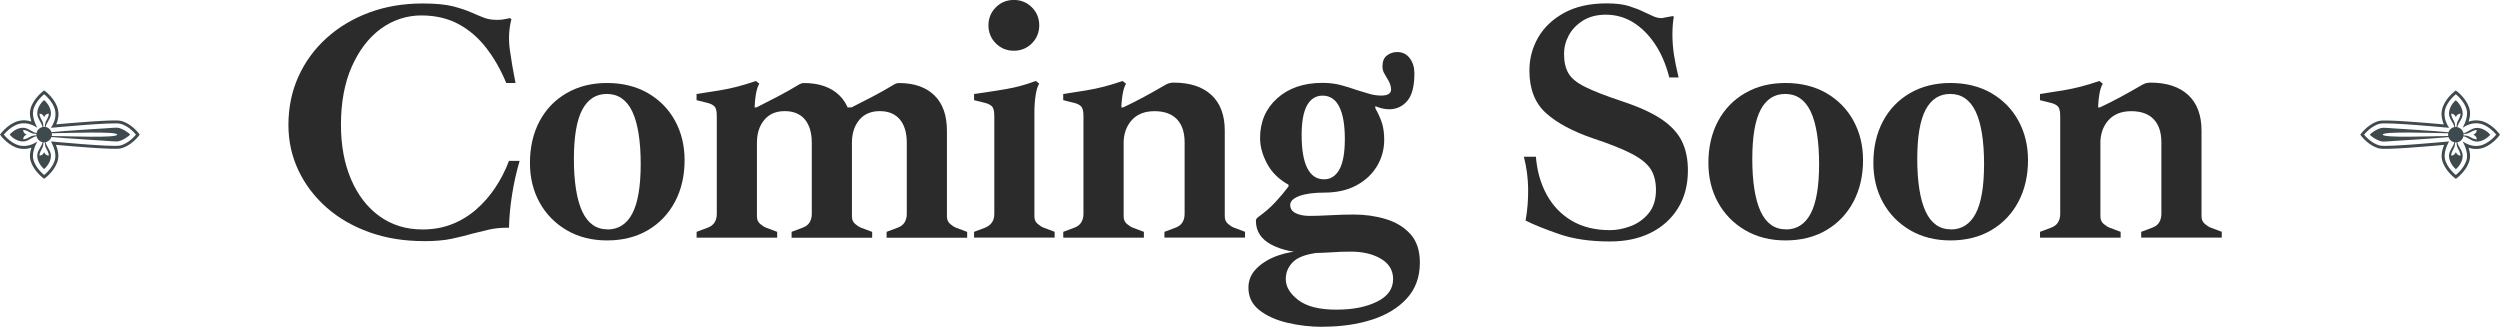
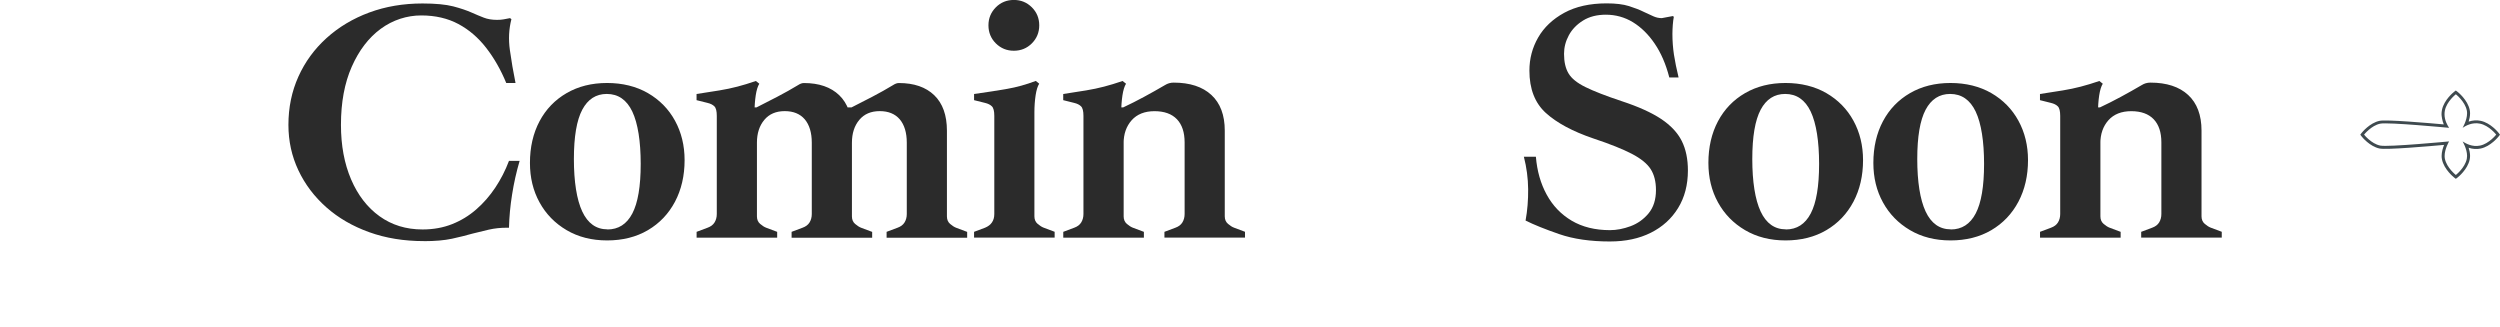
<svg xmlns="http://www.w3.org/2000/svg" id="_レイヤー_2" data-name="レイヤー 2" viewBox="0 0 474.48 62.03">
  <defs>
    <style>
      .cls-1 {
        fill: #3f4a4f;
      }

      .cls-1, .cls-2 {
        stroke-width: 0px;
      }

      .cls-2 {
        fill: #2b2b2b;
      }
    </style>
  </defs>
  <g id="_レイヤー_1-2" data-name="レイヤー 1">
    <g>
      <g>
        <path class="cls-2" d="M80.46,45.76c-3.78,0-7.24-.56-10.38-1.69-3.15-1.13-5.86-2.7-8.14-4.72-2.28-2.02-4.05-4.36-5.31-7.03-1.26-2.67-1.89-5.54-1.89-8.62,0-3.3.63-6.35,1.89-9.15,1.26-2.8,3.04-5.24,5.34-7.32,2.3-2.08,5-3.7,8.1-4.85,3.1-1.15,6.48-1.72,10.12-1.72,2.47,0,4.42.19,5.83.55,1.41.37,2.59.77,3.55,1.2.78.35,1.53.66,2.25.94.72.28,1.55.42,2.51.42.48,0,.9-.03,1.27-.1.37-.07.77-.14,1.2-.23l.26.2c-.48,1.87-.58,3.82-.29,5.86.28,2.04.64,4.12,1.07,6.25h-1.76c-1.04-2.52-2.31-4.74-3.81-6.67-1.5-1.93-3.25-3.44-5.27-4.52-2.02-1.08-4.37-1.63-7.06-1.63s-5.38.85-7.68,2.54c-2.3,1.69-4.13,4.09-5.5,7.19-1.37,3.1-2.05,6.78-2.05,11.03,0,3.91.64,7.36,1.92,10.35,1.28,2.99,3.08,5.33,5.4,7,2.32,1.67,5.04,2.51,8.17,2.51,2.04,0,3.91-.34,5.6-1.01,1.69-.67,3.22-1.6,4.59-2.8,1.37-1.19,2.57-2.57,3.61-4.13,1.04-1.56,1.91-3.25,2.6-5.08h2.02c-.61,2.08-1.09,4.21-1.43,6.38-.35,2.17-.54,4.27-.59,6.31h-.46c-1.17,0-2.29.12-3.35.36-1.06.24-2.09.49-3.09.75-1.22.35-2.53.67-3.94.98-1.41.3-3.18.46-5.31.46Z" />
        <path class="cls-2" d="M115.22,45.63c-2.91,0-5.47-.65-7.68-1.95-2.21-1.3-3.93-3.06-5.14-5.27-1.22-2.21-1.82-4.71-1.82-7.49,0-2.99.61-5.63,1.82-7.91,1.21-2.28,2.93-4.06,5.14-5.34,2.21-1.28,4.77-1.92,7.68-1.92s5.53.64,7.75,1.92c2.21,1.28,3.93,3.03,5.14,5.24,1.21,2.21,1.82,4.71,1.82,7.49,0,2.95-.61,5.58-1.82,7.88-1.22,2.3-2.93,4.1-5.14,5.4-2.21,1.3-4.8,1.95-7.75,1.95ZM115.29,43.55c2.08,0,3.66-1.01,4.72-3.03,1.06-2.02,1.59-5.15,1.59-9.41s-.53-7.69-1.59-9.93c-1.06-2.23-2.68-3.35-4.85-3.35-2.04,0-3.59,1-4.65,2.99-1.06,2-1.59,5.12-1.59,9.37s.53,7.7,1.59,9.96c1.06,2.26,2.66,3.38,4.78,3.38Z" />
        <path class="cls-2" d="M132.21,45.11v-1.11l2.08-.78c.61-.22,1.05-.55,1.33-1.01.28-.46.42-.99.42-1.59v-18.62c0-.91-.15-1.52-.46-1.82-.3-.3-.74-.52-1.3-.65l-2.08-.52v-1.17c1.69-.26,3.13-.49,4.33-.68,1.19-.2,2.33-.43,3.42-.72,1.08-.28,2.26-.64,3.51-1.07l.65.52c-.3.48-.53,1.22-.68,2.21-.15,1-.23,2.08-.23,3.25v.65l.46,1.43v17.64c0,.61.21,1.09.62,1.43.41.35.79.59,1.14.72l2.08.78v1.11h-15.3ZM150.24,45.11v-1.11l2.08-.78c.61-.22,1.05-.55,1.33-1.01.28-.46.42-.99.42-1.59v-13.54c0-1.91-.45-3.38-1.33-4.43-.89-1.04-2.16-1.56-3.81-1.56s-2.94.55-3.87,1.66c-.93,1.11-1.4,2.55-1.4,4.33l-.98-6.7h.91c1.21-.61,2.53-1.28,3.94-2.02,1.41-.74,2.72-1.47,3.94-2.21.39-.26.76-.39,1.11-.39,2.86,0,5.1.77,6.7,2.31,1.6,1.54,2.41,3.79,2.41,6.74v16.27c0,.61.21,1.09.62,1.43.41.35.79.59,1.14.72l2.08.78v1.11h-15.3ZM168.27,45.11v-1.11l2.08-.78c.61-.22,1.05-.55,1.33-1.01.28-.46.42-.99.42-1.59v-13.54c0-1.91-.45-3.38-1.33-4.43-.89-1.04-2.16-1.56-3.81-1.56s-2.94.55-3.87,1.66c-.93,1.11-1.4,2.55-1.4,4.33l-.98-6.7h.91c1.21-.61,2.53-1.28,3.94-2.02,1.41-.74,2.72-1.47,3.94-2.21.39-.26.76-.39,1.11-.39,2.86,0,5.1.77,6.7,2.31,1.6,1.54,2.41,3.79,2.41,6.74v16.27c0,.61.21,1.09.62,1.43.41.35.79.59,1.14.72l2.08.78v1.11h-15.3Z" />
        <path class="cls-2" d="M184.87,45.11v-1.11l2.08-.78c1.17-.48,1.76-1.34,1.76-2.6v-18.62c0-.91-.15-1.52-.46-1.82-.3-.3-.74-.52-1.3-.65l-2.08-.52v-1.17c2.47-.35,4.58-.67,6.31-.98,1.74-.3,3.54-.8,5.4-1.5l.65.52c-.3.48-.53,1.22-.68,2.21-.15,1-.23,2.08-.23,3.25v19.72c0,.61.21,1.09.62,1.43.41.35.79.59,1.14.72l2.08.78v1.11h-15.3ZM192.42,9.63c-1.35,0-2.48-.47-3.42-1.4-.93-.93-1.4-2.07-1.4-3.42s.47-2.48,1.4-3.42c.93-.93,2.07-1.4,3.42-1.4s2.48.47,3.42,1.4c.93.93,1.4,2.07,1.4,3.42s-.47,2.48-1.4,3.42c-.93.93-2.07,1.4-3.42,1.4Z" />
        <path class="cls-2" d="M201.8,45.11v-1.11l2.08-.78c.61-.22,1.05-.55,1.33-1.01.28-.46.42-.99.42-1.59v-18.62c0-.91-.15-1.52-.46-1.82-.3-.3-.74-.52-1.3-.65l-2.08-.52v-1.17c1.69-.26,3.13-.49,4.33-.68,1.19-.2,2.33-.43,3.42-.72,1.08-.28,2.26-.64,3.52-1.07l.65.52c-.3.48-.53,1.22-.68,2.21-.15,1-.23,2.08-.23,3.25v.65l.46,1.43v17.64c0,.61.21,1.09.62,1.43.41.35.79.59,1.14.72l2.08.78v1.11h-15.3ZM221,45.11v-1.11l2.08-.78c.61-.22,1.05-.55,1.33-1.01.28-.46.42-.99.42-1.59v-13.6c0-1.91-.49-3.37-1.46-4.39-.98-1.02-2.4-1.53-4.26-1.53s-3.31.58-4.33,1.72c-1.02,1.15-1.53,2.61-1.53,4.39l-.98-6.83h.91c1.3-.61,2.61-1.27,3.94-1.99,1.32-.72,2.66-1.46,4-2.25.48-.3,1.02-.46,1.63-.46,3.08,0,5.47.78,7.16,2.34s2.54,3.82,2.54,6.77v16.27c0,.61.21,1.09.62,1.43.41.35.79.59,1.14.72l2.08.78v1.11h-15.3Z" />
-         <path class="cls-2" d="M251.07,62.03c-2.34,0-4.6-.26-6.77-.78-2.17-.52-3.94-1.32-5.31-2.41-1.37-1.09-2.05-2.5-2.05-4.23,0-1.43.53-2.67,1.59-3.71,1.06-1.04,2.41-1.84,4.04-2.41,1.63-.56,3.26-.85,4.91-.85l2.21.39c-2.08.3-3.55.9-4.39,1.79-.85.89-1.27,1.94-1.27,3.16,0,1.43.79,2.76,2.38,3.97,1.58,1.21,3.98,1.82,7.19,1.82s5.65-.5,7.71-1.5c2.06-1,3.09-2.43,3.09-4.3,0-1.65-.76-2.93-2.28-3.84-1.52-.91-3.43-1.37-5.73-1.37-1.22,0-2.45.04-3.71.13-1.26.09-2.52.13-3.78.13-3.04,0-5.56-.52-7.55-1.56-2-1.04-2.99-2.56-2.99-4.56,0-.13.03-.25.1-.36.07-.11.18-.23.36-.36,1.21-.87,2.29-1.8,3.22-2.8.93-1,1.77-2,2.51-2.99v-.33c-1.82-1-3.18-2.33-4.07-4-.89-1.67-1.33-3.29-1.33-4.85,0-3.08,1.08-5.6,3.25-7.55,2.17-1.95,5.03-2.93,8.59-2.93,1.26,0,2.42.14,3.48.42,1.06.28,2.07.6,3.03.94.82.26,1.62.5,2.38.72.76.22,1.51.33,2.25.33,1.26,0,1.89-.39,1.89-1.17,0-.3-.07-.64-.2-1.01-.13-.37-.33-.75-.59-1.14-.22-.35-.41-.69-.59-1.04-.17-.35-.26-.74-.26-1.17,0-.95.28-1.65.85-2.08.56-.43,1.21-.65,1.95-.65,1,0,1.79.39,2.38,1.17.59.78.88,1.74.88,2.86,0,2.47-.46,4.23-1.37,5.27-.91,1.04-2.04,1.56-3.38,1.56-.87,0-1.76-.2-2.67-.59v.39c.61,1.09,1.04,2.06,1.3,2.93.26.87.39,1.89.39,3.06,0,1.82-.46,3.49-1.37,5.01-.91,1.52-2.21,2.73-3.91,3.65-1.69.91-3.73,1.37-6.12,1.37-2,0-3.57.22-4.72.65-1.15.43-1.72,1-1.72,1.69s.35,1.22,1.04,1.56c.69.35,1.58.52,2.67.52.95,0,2.26-.04,3.91-.13,1.65-.09,3.15-.13,4.49-.13,2.08,0,4.08.28,5.99.85,1.91.56,3.47,1.51,4.69,2.83,1.21,1.32,1.82,3.13,1.82,5.44,0,2.73-.82,5-2.47,6.8-1.65,1.8-3.86,3.15-6.64,4.04-2.78.89-5.88,1.33-9.31,1.33ZM251.27,34.04c1.26,0,2.23-.62,2.93-1.86.69-1.24,1.04-3.18,1.04-5.83s-.36-4.73-1.07-6.12c-.72-1.39-1.77-2.08-3.16-2.08-1.26,0-2.24.61-2.93,1.82-.69,1.22-1.04,3.1-1.04,5.66,0,2.78.36,4.87,1.07,6.28.72,1.41,1.77,2.12,3.16,2.12Z" />
        <path class="cls-2" d="M305.55,45.83c-3.73,0-6.94-.47-9.63-1.4-2.69-.93-4.82-1.79-6.38-2.57.35-1.91.51-3.89.49-5.96-.02-2.06-.29-4.11-.81-6.15h2.28c.22,2.69.9,5.09,2.05,7.19,1.15,2.11,2.73,3.75,4.75,4.95,2.02,1.19,4.44,1.79,7.26,1.79,1.26,0,2.56-.25,3.91-.75,1.34-.5,2.48-1.31,3.42-2.44.93-1.13,1.4-2.6,1.4-4.43,0-1.6-.34-2.93-1.01-3.97-.67-1.04-1.87-2.01-3.58-2.9-1.71-.89-4.13-1.86-7.26-2.9-3.95-1.34-6.96-2.96-9.05-4.85-2.08-1.89-3.12-4.57-3.12-8.04,0-2.26.55-4.35,1.66-6.28,1.11-1.93,2.76-3.49,4.95-4.69,2.19-1.19,4.87-1.79,8.04-1.79,1.74,0,3.16.17,4.26.52,1.11.35,2.05.72,2.83,1.11.65.3,1.24.58,1.76.81.52.24,1.06.36,1.63.36l2.08-.39.2.13c-.09.43-.15.96-.2,1.56-.04.61-.07,1.17-.07,1.69,0,1.35.1,2.66.29,3.94.2,1.28.49,2.72.88,4.33h-1.76c-.65-2.52-1.57-4.65-2.77-6.41-1.19-1.76-2.57-3.11-4.13-4.07-1.56-.95-3.28-1.43-5.14-1.43-1.69,0-3.14.37-4.33,1.11-1.19.74-2.09,1.67-2.7,2.8-.61,1.13-.91,2.3-.91,3.52,0,1.52.28,2.76.85,3.71.56.96,1.64,1.82,3.22,2.6,1.58.78,3.87,1.67,6.87,2.67,3.17,1.04,5.66,2.17,7.49,3.38,1.82,1.22,3.12,2.6,3.91,4.17.78,1.56,1.17,3.43,1.17,5.6,0,2.73-.62,5.11-1.86,7.13-1.24,2.02-2.96,3.58-5.17,4.69s-4.8,1.66-7.75,1.66Z" />
        <path class="cls-2" d="M338.88,45.63c-2.91,0-5.47-.65-7.68-1.95s-3.93-3.06-5.14-5.27c-1.22-2.21-1.82-4.71-1.82-7.49,0-2.99.61-5.63,1.82-7.91,1.21-2.28,2.93-4.06,5.14-5.34,2.21-1.28,4.77-1.92,7.68-1.92s5.53.64,7.75,1.92c2.21,1.28,3.93,3.03,5.14,5.24,1.21,2.21,1.82,4.71,1.82,7.49,0,2.95-.61,5.58-1.82,7.88-1.22,2.3-2.93,4.1-5.14,5.4-2.21,1.3-4.8,1.95-7.75,1.95ZM338.94,43.55c2.08,0,3.66-1.01,4.72-3.03,1.06-2.02,1.59-5.15,1.59-9.41s-.53-7.69-1.59-9.93c-1.06-2.23-2.68-3.35-4.85-3.35-2.04,0-3.59,1-4.65,2.99-1.06,2-1.59,5.12-1.59,9.37s.53,7.7,1.59,9.96c1.06,2.26,2.66,3.38,4.78,3.38Z" />
        <path class="cls-2" d="M370.19,45.63c-2.91,0-5.47-.65-7.68-1.95s-3.93-3.06-5.14-5.27c-1.22-2.21-1.82-4.71-1.82-7.49,0-2.99.61-5.63,1.82-7.91,1.21-2.28,2.93-4.06,5.14-5.34,2.21-1.28,4.77-1.92,7.68-1.92s5.53.64,7.75,1.92c2.21,1.28,3.93,3.03,5.14,5.24,1.21,2.21,1.82,4.71,1.82,7.49,0,2.95-.61,5.58-1.82,7.88-1.22,2.3-2.93,4.1-5.14,5.4-2.21,1.3-4.8,1.95-7.75,1.95ZM370.25,43.55c2.08,0,3.66-1.01,4.72-3.03,1.06-2.02,1.59-5.15,1.59-9.41s-.53-7.69-1.59-9.93c-1.06-2.23-2.68-3.35-4.85-3.35-2.04,0-3.59,1-4.65,2.99-1.06,2-1.59,5.12-1.59,9.37s.53,7.7,1.59,9.96c1.06,2.26,2.66,3.38,4.78,3.38Z" />
        <path class="cls-2" d="M387.18,45.11v-1.11l2.08-.78c.61-.22,1.05-.55,1.33-1.01.28-.46.42-.99.42-1.59v-18.62c0-.91-.15-1.52-.46-1.82-.3-.3-.74-.52-1.3-.65l-2.08-.52v-1.17c1.69-.26,3.13-.49,4.33-.68,1.19-.2,2.33-.43,3.42-.72,1.08-.28,2.26-.64,3.52-1.07l.65.52c-.3.48-.53,1.22-.68,2.21-.15,1-.23,2.08-.23,3.25v.65l.46,1.43v17.64c0,.61.21,1.09.62,1.43.41.35.79.59,1.14.72l2.08.78v1.11h-15.3ZM406.38,45.11v-1.11l2.08-.78c.61-.22,1.05-.55,1.33-1.01.28-.46.42-.99.42-1.59v-13.6c0-1.91-.49-3.37-1.46-4.39-.98-1.02-2.4-1.53-4.26-1.53s-3.31.58-4.33,1.72c-1.02,1.15-1.53,2.61-1.53,4.39l-.98-6.83h.91c1.3-.61,2.61-1.27,3.94-1.99,1.32-.72,2.66-1.46,4-2.25.48-.3,1.02-.46,1.63-.46,3.08,0,5.47.78,7.16,2.34s2.54,3.82,2.54,6.77v16.27c0,.61.21,1.09.62,1.43.41.35.79.59,1.14.72l2.08.78v1.11h-15.3Z" />
      </g>
      <g>
        <g>
-           <path class="cls-1" d="M7.07,21.48c-.03,1.04.8,1.69,1.02,2.63-.58.11-1.04.57-1.16,1.16-.95-.22-1.59-1.06-2.63-1.02-.95.03-1.85.6-2.47,1.3,0,0,0,0,0,0,0,0,0,0,0,0,.61.71,1.51,1.27,2.47,1.3,1.04.03,1.69-.8,2.63-1.02.11.58.58,1.04,1.16,1.16-.22.95-1.06,1.59-1.02,2.63.03.95.6,1.85,1.3,2.47,0,0,0,0,0,0,0,0,0,0,0,0,.71-.61,1.27-1.51,1.3-2.47.03-1.04-.8-1.69-1.02-2.63.53-.1.95-.49,1.12-.99,2.66.27,9.91.69,10.35.73.42.03.84.06,1.26.09.25.02.51.03.76.03.02,0,.05,0,.07,0,.95-.03,2.46-1.13,2.46-1.31s-1.51-1.27-2.46-1.31c-.02,0-.05,0-.07,0-.25,0-.51.02-.76.03-.42.03-.84.06-1.26.09-.44.03-7.69.46-10.35.73-.16-.5-.59-.89-1.12-.99.22-.95,1.06-1.59,1.02-2.63-.03-.95-.6-1.85-1.3-2.47,0,0,0,0,0,0,0,0,0,0,0,0-.71.61-1.27,1.51-1.3,2.47ZM8.53,27.02c-.02.4.05.85.29,1.24.5.84.44,1.27.44,1.27-.64,0-.88-.65-.88-.65,0,0,0,0,0,.01,0,0,0-.01,0-.01,0,0-.23.65-.88.65,0,0-.07-.43.44-1.27.24-.39.3-.84.29-1.24.05,0,.1,0,.15,0s.1,0,.15,0ZM5.67,25.99c-.84.5-1.27.44-1.27.44,0-.64.65-.88.65-.88,0,0,0,0-.01,0,0,0,.01,0,.01,0,0,0-.65-.23-.65-.88,0,0,.43-.07,1.27.44.39.24.84.3,1.24.29,0,.05,0,.1,0,.15s0,.1,0,.15c-.4-.02-.85.05-1.24.29ZM22.25,25.55c0,.68-9.29.29-12.42.26.02-.08.02-.17.02-.26s0-.18-.02-.26c3.13-.03,12.42-.41,12.42.26ZM8.38,22.21s0,.01,0,.01c0,0,.23-.65.88-.65,0,0,.07.43-.44,1.27-.24.39-.3.84-.29,1.24-.05,0-.1,0-.15,0s-.1,0-.15,0c.02-.4-.05-.85-.29-1.24-.5-.84-.44-1.27-.44-1.27.64,0,.88.65.88.65,0,0,0,0,0-.01Z" />
-           <path class="cls-1" d="M8.03,17.44c-.08.06-1.89,1.51-2.28,3.4-.04.21-.07.43-.07.67,0,.54.12,1.09.27,1.56-.77-.26-1.53-.31-2.28-.15-1.89.39-3.34,2.21-3.4,2.28l-.27.35.27.35c.06.08,1.51,1.89,3.4,2.28.75.16,1.51.1,2.28-.15-.15.47-.27,1.02-.27,1.56,0,.23.02.46.07.67.39,1.89,2.21,3.34,2.28,3.4l.35.27.35-.27c.08-.06,1.89-1.51,2.28-3.4.04-.21.07-.43.07-.67,0-.76-.23-1.52-.47-2.1,2.96.27,10.94.96,12.24.69,1.89-.39,3.34-2.21,3.4-2.28l.27-.35-.27-.35c-.06-.08-1.51-1.89-3.4-2.28-1.3-.27-9.17.41-12.18.68.28-.64.43-1.28.43-1.92,0-.28-.03-.57-.09-.85-.39-1.89-2.21-3.34-2.28-3.4l-.35-.27-.35.27ZM10.46,20.96c.05.25.07.5.07.73,0,1.15-.54,2.08-.87,2.57,0,0,11.59-1.1,13.07-.79,1.72.35,3.07,2.08,3.07,2.08,0,0-1.36,1.73-3.07,2.08-1.48.31-13.07-.79-13.07-.79,0,0,.85,1.4.85,2.75,0,.19-.02.37-.05.55-.35,1.72-2.08,3.07-2.08,3.07,0,0-1.73-1.36-2.08-3.07-.04-.18-.05-.37-.05-.55,0-1.34.85-2.75.85-2.75-.59.4-1.83,1.1-3.31.79-1.72-.35-3.07-2.08-3.07-2.08,0,0,1.36-1.73,3.07-2.08,1.48-.31,2.71.4,3.31.79,0,0-.85-1.41-.85-2.75,0-.19.02-.37.05-.55.35-1.72,2.08-3.07,2.08-3.07,0,0,1.73,1.36,2.08,3.07Z" />
-         </g>
+           </g>
        <g>
-           <path class="cls-1" d="M466.1,19.01s0,0,0,0c0,0,0,0,0,0-.71.61-1.27,1.51-1.3,2.47-.03,1.04.8,1.69,1.02,2.63-.53.1-.95.49-1.12.99-2.66-.27-9.91-.69-10.35-.73-.42-.03-.84-.06-1.26-.09-.25-.02-.51-.03-.76-.03-.02,0-.05,0-.07,0-.95.03-2.46,1.13-2.46,1.31,0,.18,1.51,1.27,2.46,1.31.02,0,.05,0,.07,0,.25,0,.51-.02.76-.03.42-.03.84-.06,1.26-.09.44-.03,7.69-.46,10.35-.73.16.5.59.89,1.12.99-.22.95-1.06,1.59-1.02,2.63.03.95.6,1.85,1.3,2.47,0,0,0,0,0,0,0,0,0,0,0,0,.71-.61,1.27-1.51,1.3-2.47.03-1.04-.8-1.69-1.02-2.63.58-.11,1.04-.57,1.16-1.16.95.22,1.59,1.06,2.63,1.02.95-.03,1.85-.6,2.47-1.3,0,0,0,0,0,0,0,0,0,0,0,0-.61-.71-1.51-1.27-2.47-1.3-1.04-.03-1.69.8-2.63,1.02-.11-.58-.58-1.04-1.16-1.16.22-.95,1.06-1.59,1.02-2.63-.03-.95-.6-1.85-1.3-2.47ZM466.1,27.02c.05,0,.1,0,.15,0-.02.4.05.85.29,1.24.5.84.44,1.27.44,1.27-.64,0-.88-.65-.88-.65,0,0,0,0,0,.01,0,0,0-.01,0-.01,0,0-.23.65-.88.65,0,0-.07-.43.44-1.27.24-.39.3-.84.29-1.24.05,0,.1,0,.15,0ZM467.56,25.71c0-.05,0-.1,0-.15s0-.1,0-.15c.4.02.85-.05,1.24-.29.84-.5,1.27-.44,1.27-.44,0,.64-.65.88-.65.88,0,0,0,0,.01,0,0,0-.01,0-.01,0,0,0,.65.23.65.88,0,0-.43.07-1.27-.44-.39-.24-.84-.3-1.24-.29ZM464.65,25.29c-.02.08-.02.17-.02.26s0,.18.02.26c-3.13.03-12.42.41-12.42-.26s9.29-.29,12.42-.26ZM466.1,22.22s.23-.65.88-.65c0,0,.07.43-.44,1.27-.24.39-.3.84-.29,1.24-.05,0-.1,0-.15,0s-.1,0-.15,0c.02-.4-.05-.85-.29-1.24-.5-.84-.44-1.27-.44-1.27.64,0,.88.65.88.65,0,0,0,0,0-.01,0,0,0,.01,0,.01Z" />
          <path class="cls-1" d="M466.1,17.17l-.35.27c-.08.06-1.89,1.51-2.28,3.4-.06.28-.09.56-.09.85s.14,1.28.43,1.92c-3.01-.27-10.88-.95-12.18-.68-1.89.39-3.34,2.21-3.4,2.28l-.27.35.27.35c.06.08,1.51,1.89,3.4,2.28,1.31.27,9.28-.42,12.24-.69-.23.57-.47,1.33-.47,2.1,0,.23.02.46.07.67.39,1.89,2.21,3.34,2.28,3.4l.35.27.35-.27c.08-.06,1.89-1.51,2.28-3.4.04-.21.07-.43.07-.67,0-.54-.12-1.08-.27-1.56.77.26,1.53.31,2.28.15,1.89-.39,3.34-2.21,3.4-2.28l.27-.35-.27-.35c-.06-.08-1.51-1.89-3.4-2.28-.75-.16-1.51-.1-2.28.15.15-.48.27-1.02.27-1.56,0-.23-.02-.46-.07-.67-.39-1.89-2.21-3.34-2.28-3.4l-.35-.27ZM466.1,17.89s1.73,1.36,2.08,3.07c.04.18.05.37.05.55,0,1.34-.85,2.75-.85,2.75.59-.4,1.83-1.1,3.31-.79,1.72.35,3.07,2.08,3.07,2.08,0,0-1.36,1.73-3.07,2.08-1.48.31-2.71-.4-3.31-.79,0,0,.85,1.4.85,2.75,0,.19-.02.37-.05.55-.35,1.72-2.08,3.07-2.08,3.07,0,0-1.73-1.36-2.08-3.07-.04-.18-.05-.37-.05-.55,0-1.34.85-2.75.85-2.75,0,0-11.59,1.1-13.07.79-1.72-.35-3.07-2.08-3.07-2.08,0,0,1.36-1.73,3.07-2.08,1.48-.31,13.07.79,13.07.79-.33-.49-.87-1.42-.87-2.57,0-.24.02-.48.07-.73.35-1.72,2.08-3.07,2.08-3.07Z" />
        </g>
      </g>
    </g>
  </g>
</svg>